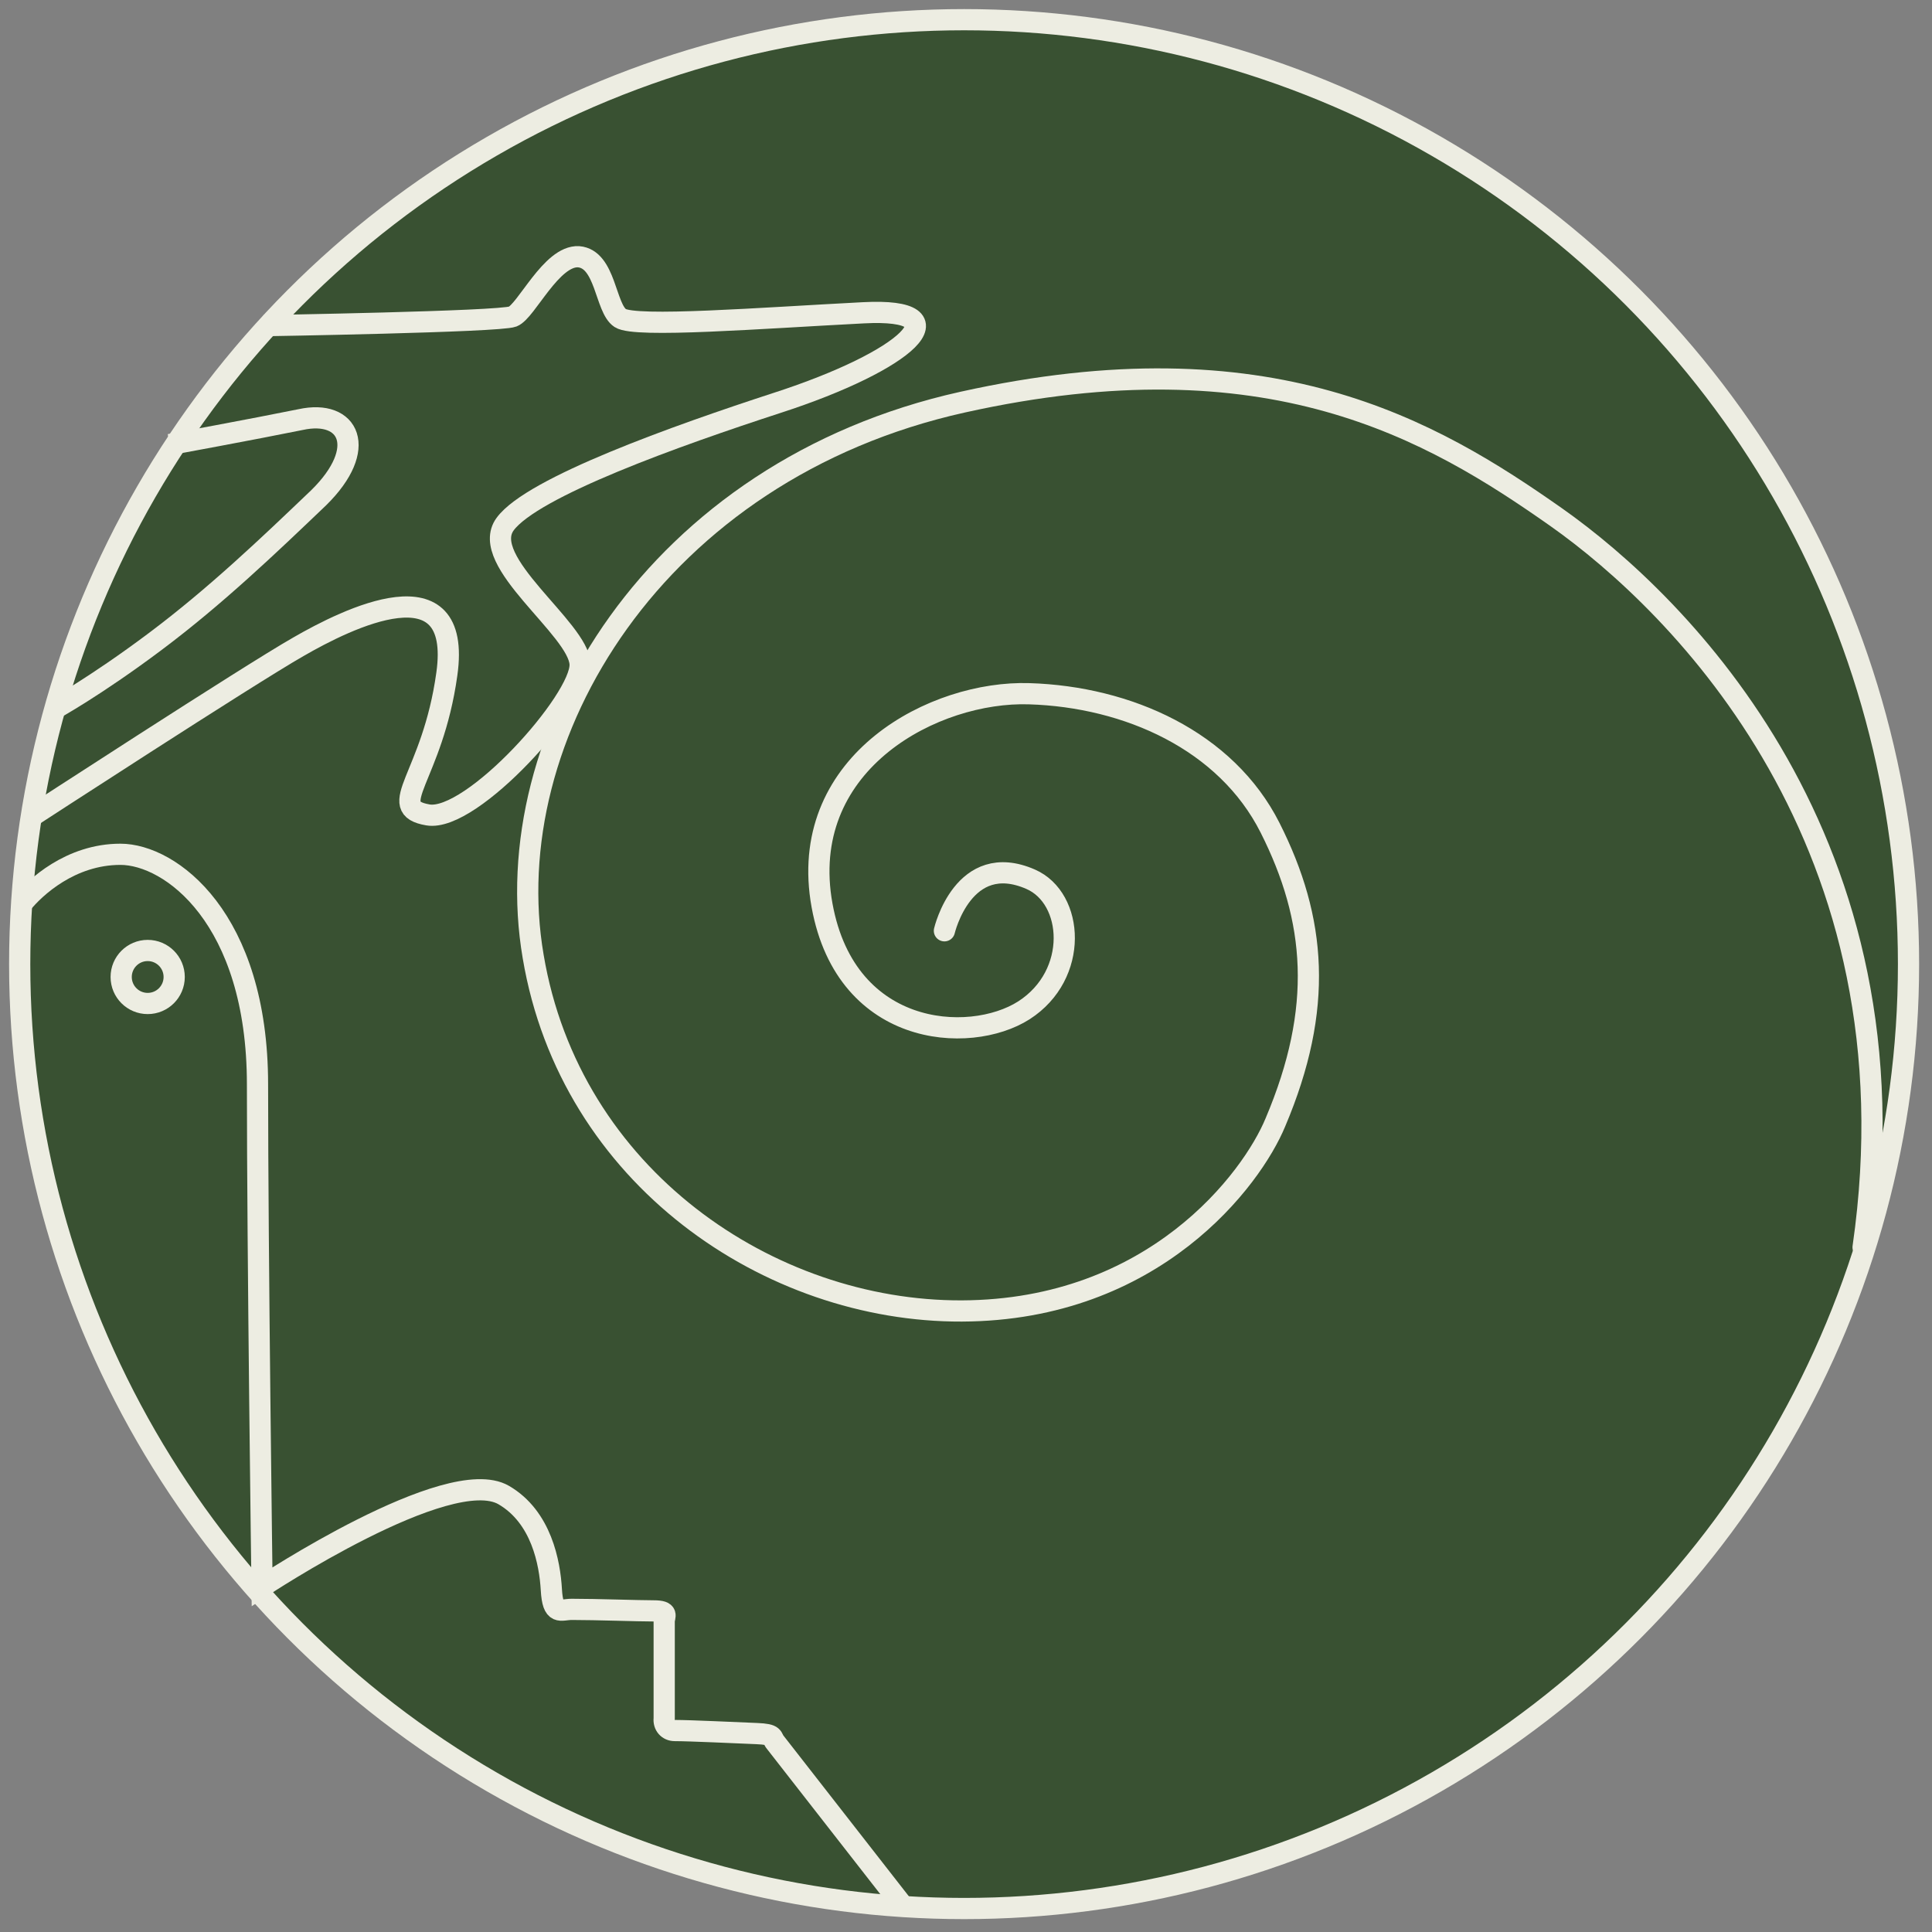
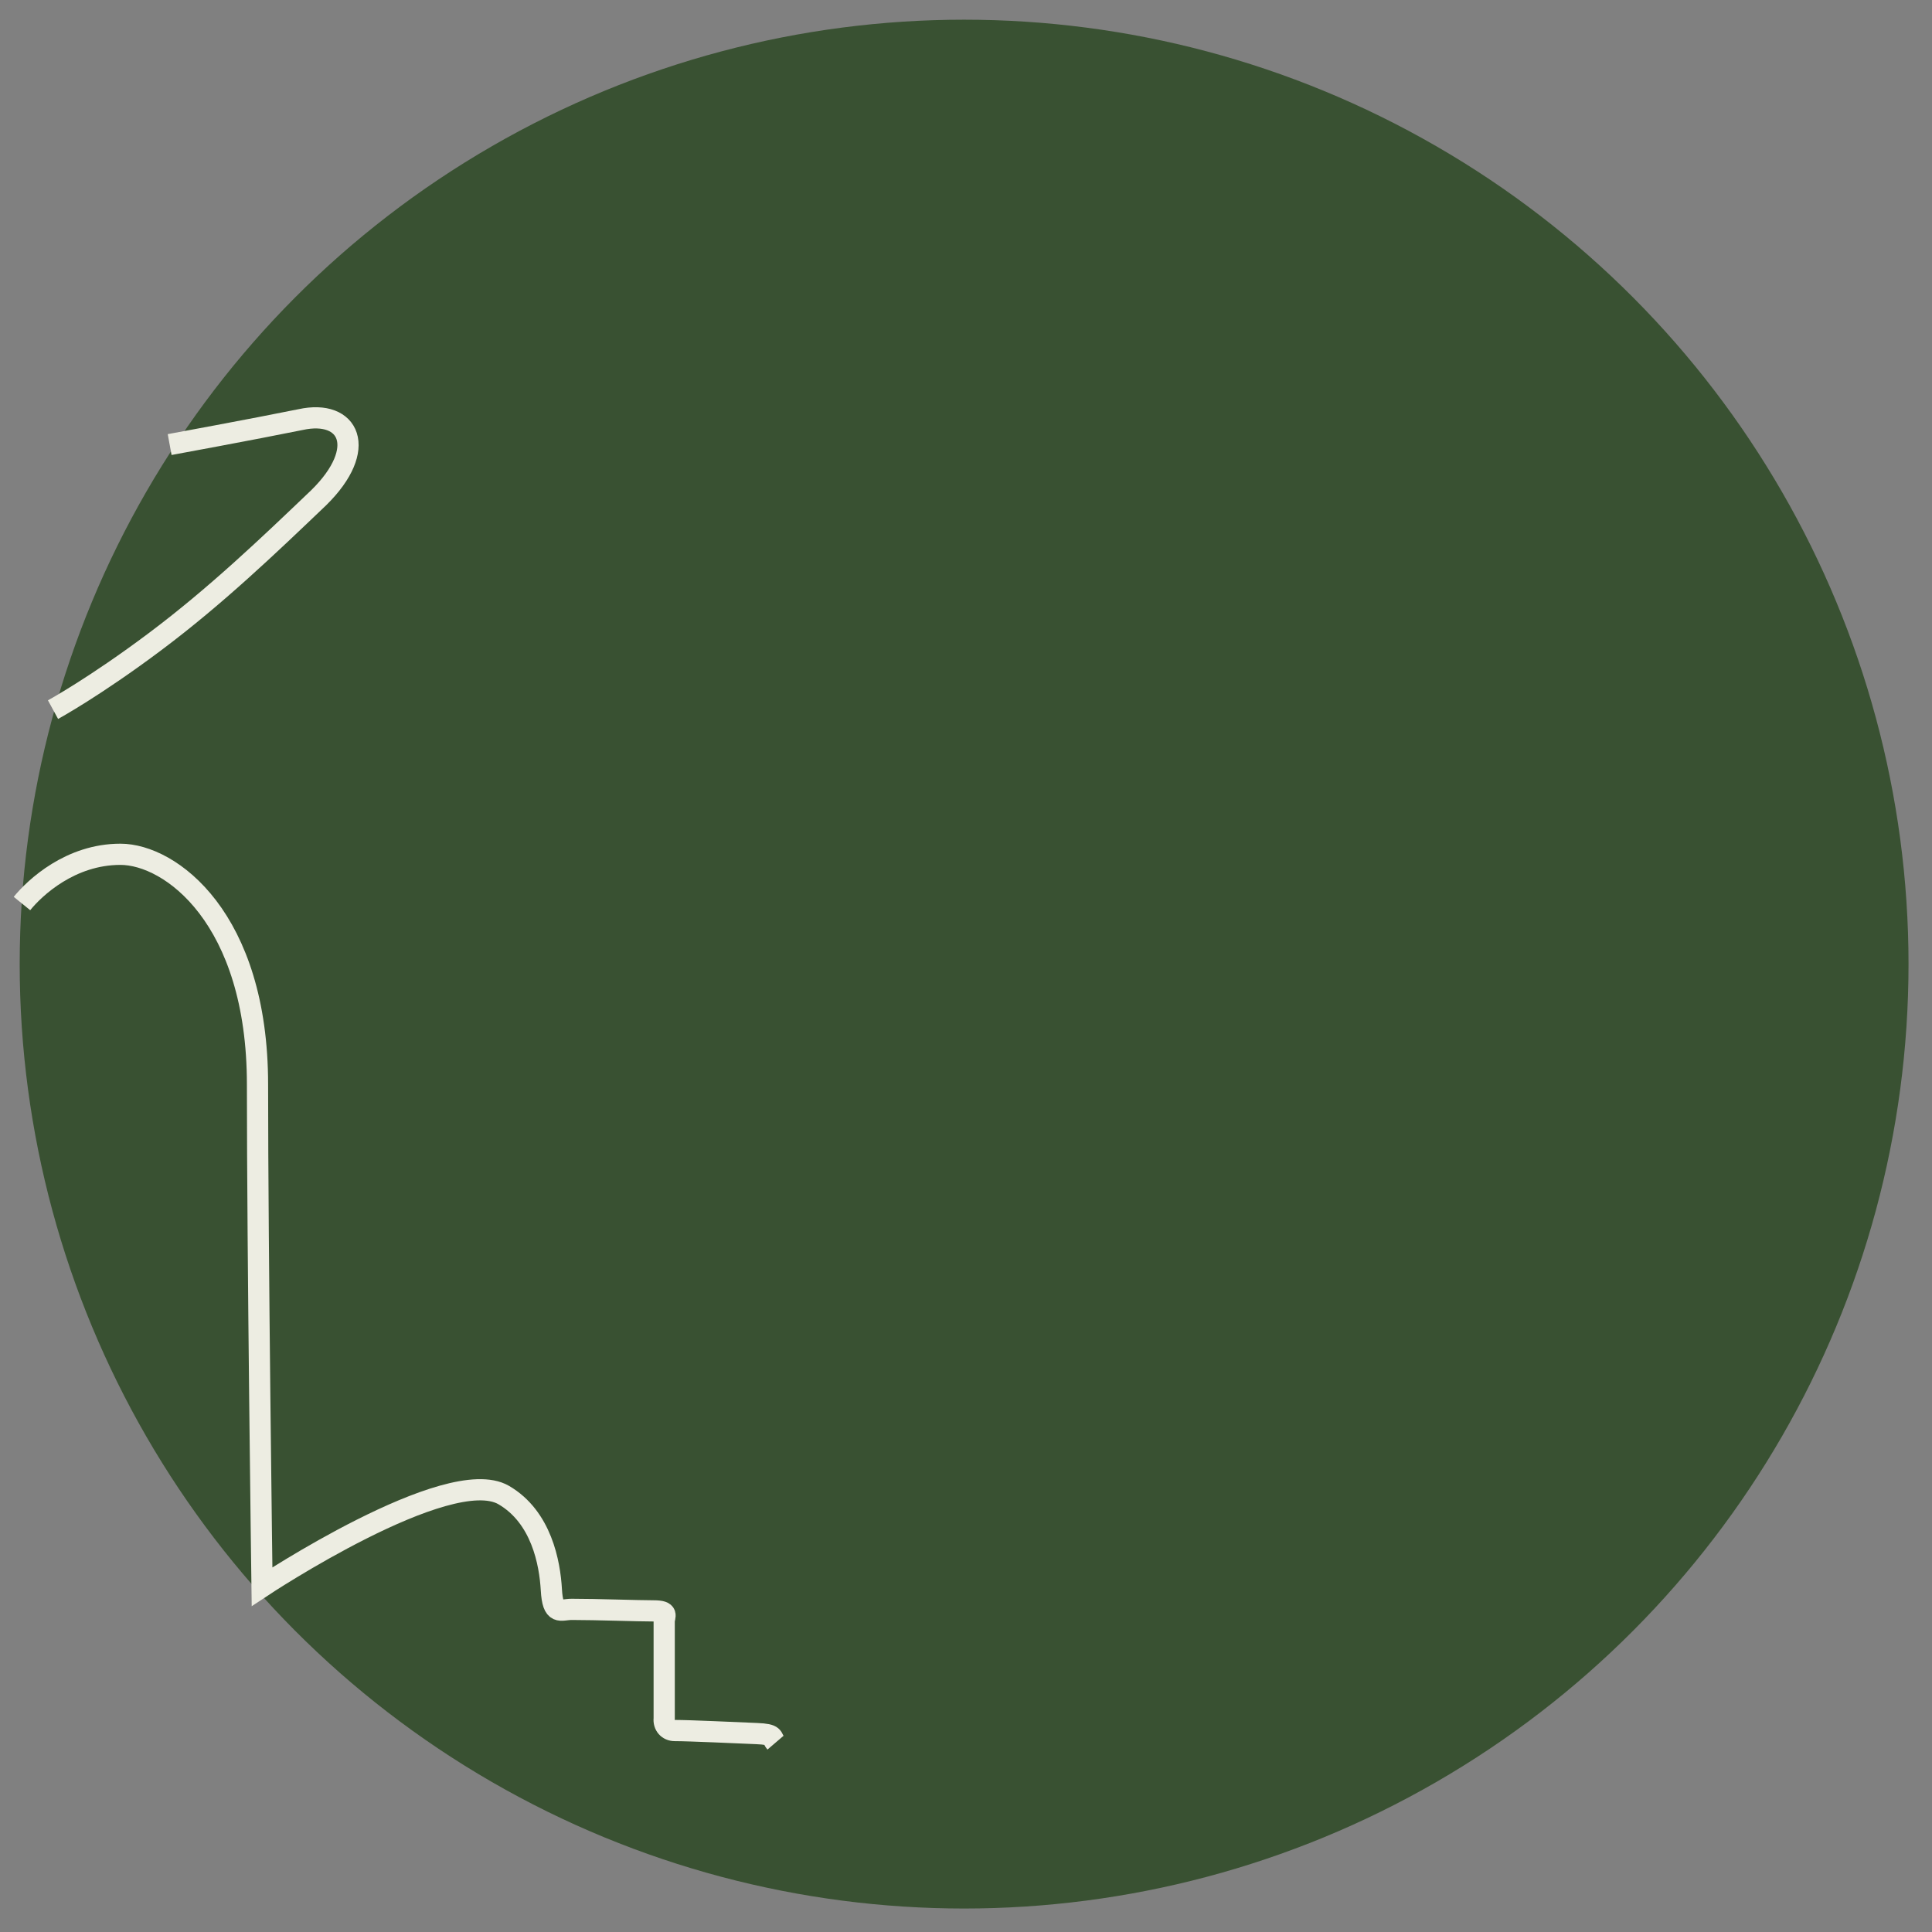
<svg xmlns="http://www.w3.org/2000/svg" id="pfad_Kopie" width="90mm" height="90mm" version="1.1" viewBox="0 0 255.1 255.1">
  <rect x="0" y="0" width="255.1" height="255.1" fill="#808080" stroke="none" />
  <circle cx="127.3" cy="127.3" r="124.7" style="fill: #395132;" />
  <g>
-     <path d="M2.9,119.3c1.7-2.1,6.4-6.5,13-6.5s18.1,8.4,18.1,30.4.6,66.3.6,66.3c0,0,24.6-16.3,31.9-12.1,5,2.9,6.1,9,6.3,12.5s1.2,2.6,2.7,2.6c3.3,0,8.7.2,10.8.2s1.4.7,1.4,1.4v12.8c-.1.9.5,1.6,1.4,1.6,2,0,8.3.3,10.8.4s1.9.5,2.5,1.2l16.7,21.4" style="fill: none; stroke: #edede2; stroke-miterlimit: 10; stroke-width: 2.8px;" />
+     <path d="M2.9,119.3c1.7-2.1,6.4-6.5,13-6.5s18.1,8.4,18.1,30.4.6,66.3.6,66.3c0,0,24.6-16.3,31.9-12.1,5,2.9,6.1,9,6.3,12.5s1.2,2.6,2.7,2.6c3.3,0,8.7.2,10.8.2s1.4.7,1.4,1.4v12.8c-.1.9.5,1.6,1.4,1.6,2,0,8.3.3,10.8.4s1.9.5,2.5,1.2" style="fill: none; stroke: #edede2; stroke-miterlimit: 10; stroke-width: 2.8px;" />
    <path d="M22.4,58.7s10.9-2,17.3-3.3c6.4-1.4,9,3.8,2.4,10.3-6.7,6.4-13.6,13-21.6,19s-13.5,9-13.5,9" style="fill: none; stroke: #edede2; stroke-miterlimit: 10; stroke-width: 2.8px;" />
-     <path d="M3.7,108.1s29.2-19,35.7-22.7c6.4-3.7,21.7-11.3,19.6,3.6-1.9,13.7-8.3,17.6-2.5,18.6s20.3-15.2,20.1-19.9-13.5-13.6-9.9-18.5,22.7-11.7,35.9-16c17.3-5.6,24.8-12.6,11.4-11.9-13.6.7-30.1,2-32.1.7s-1.9-7.8-5.5-8.1c-3.6-.2-6.9,7.2-8.7,7.9s-32.9,1.2-32.9,1.2" style="fill: none; stroke: #edede2; stroke-miterlimit: 10; stroke-width: 2.8px;" />
    <path d="M245.9,166.9" style="fill: none; stroke: #edede2; stroke-miterlimit: 10; stroke-width: 2.8px;" />
-     <path d="M124.7,122.9s2.5-10.7,11.4-6.8c5.7,2.5,6.4,12.6-.9,17.3-7.2,4.6-24,3.6-26.8-14.7-2.7-18.2,15-27.5,27.5-27.1,13,.4,26,6.2,31.8,17.7,6.1,12.1,7.1,23.8.7,38.9-3.1,7.5-16,24.8-41.4,24.9-25.4.1-51.7-17.7-56.6-46.8-5-29.1,16.2-64.2,56.7-73.2s61.9,3.6,78.4,15.2c16.3,11.5,48.2,43,40.5,96.4" style="fill: none; stroke: #edede2; stroke-linecap: round; stroke-miterlimit: 10; stroke-width: 2.8px;" />
-     <circle cx="19.5" cy="129" r="3.5" style="fill: none; stroke: #edede2; stroke-miterlimit: 10; stroke-width: 2.8px;" />
-     <circle cx="127.3" cy="127.3" r="124.7" style="fill: none; stroke: #edede2; stroke-miterlimit: 10; stroke-width: 2.8px;" />
  </g>
</svg>